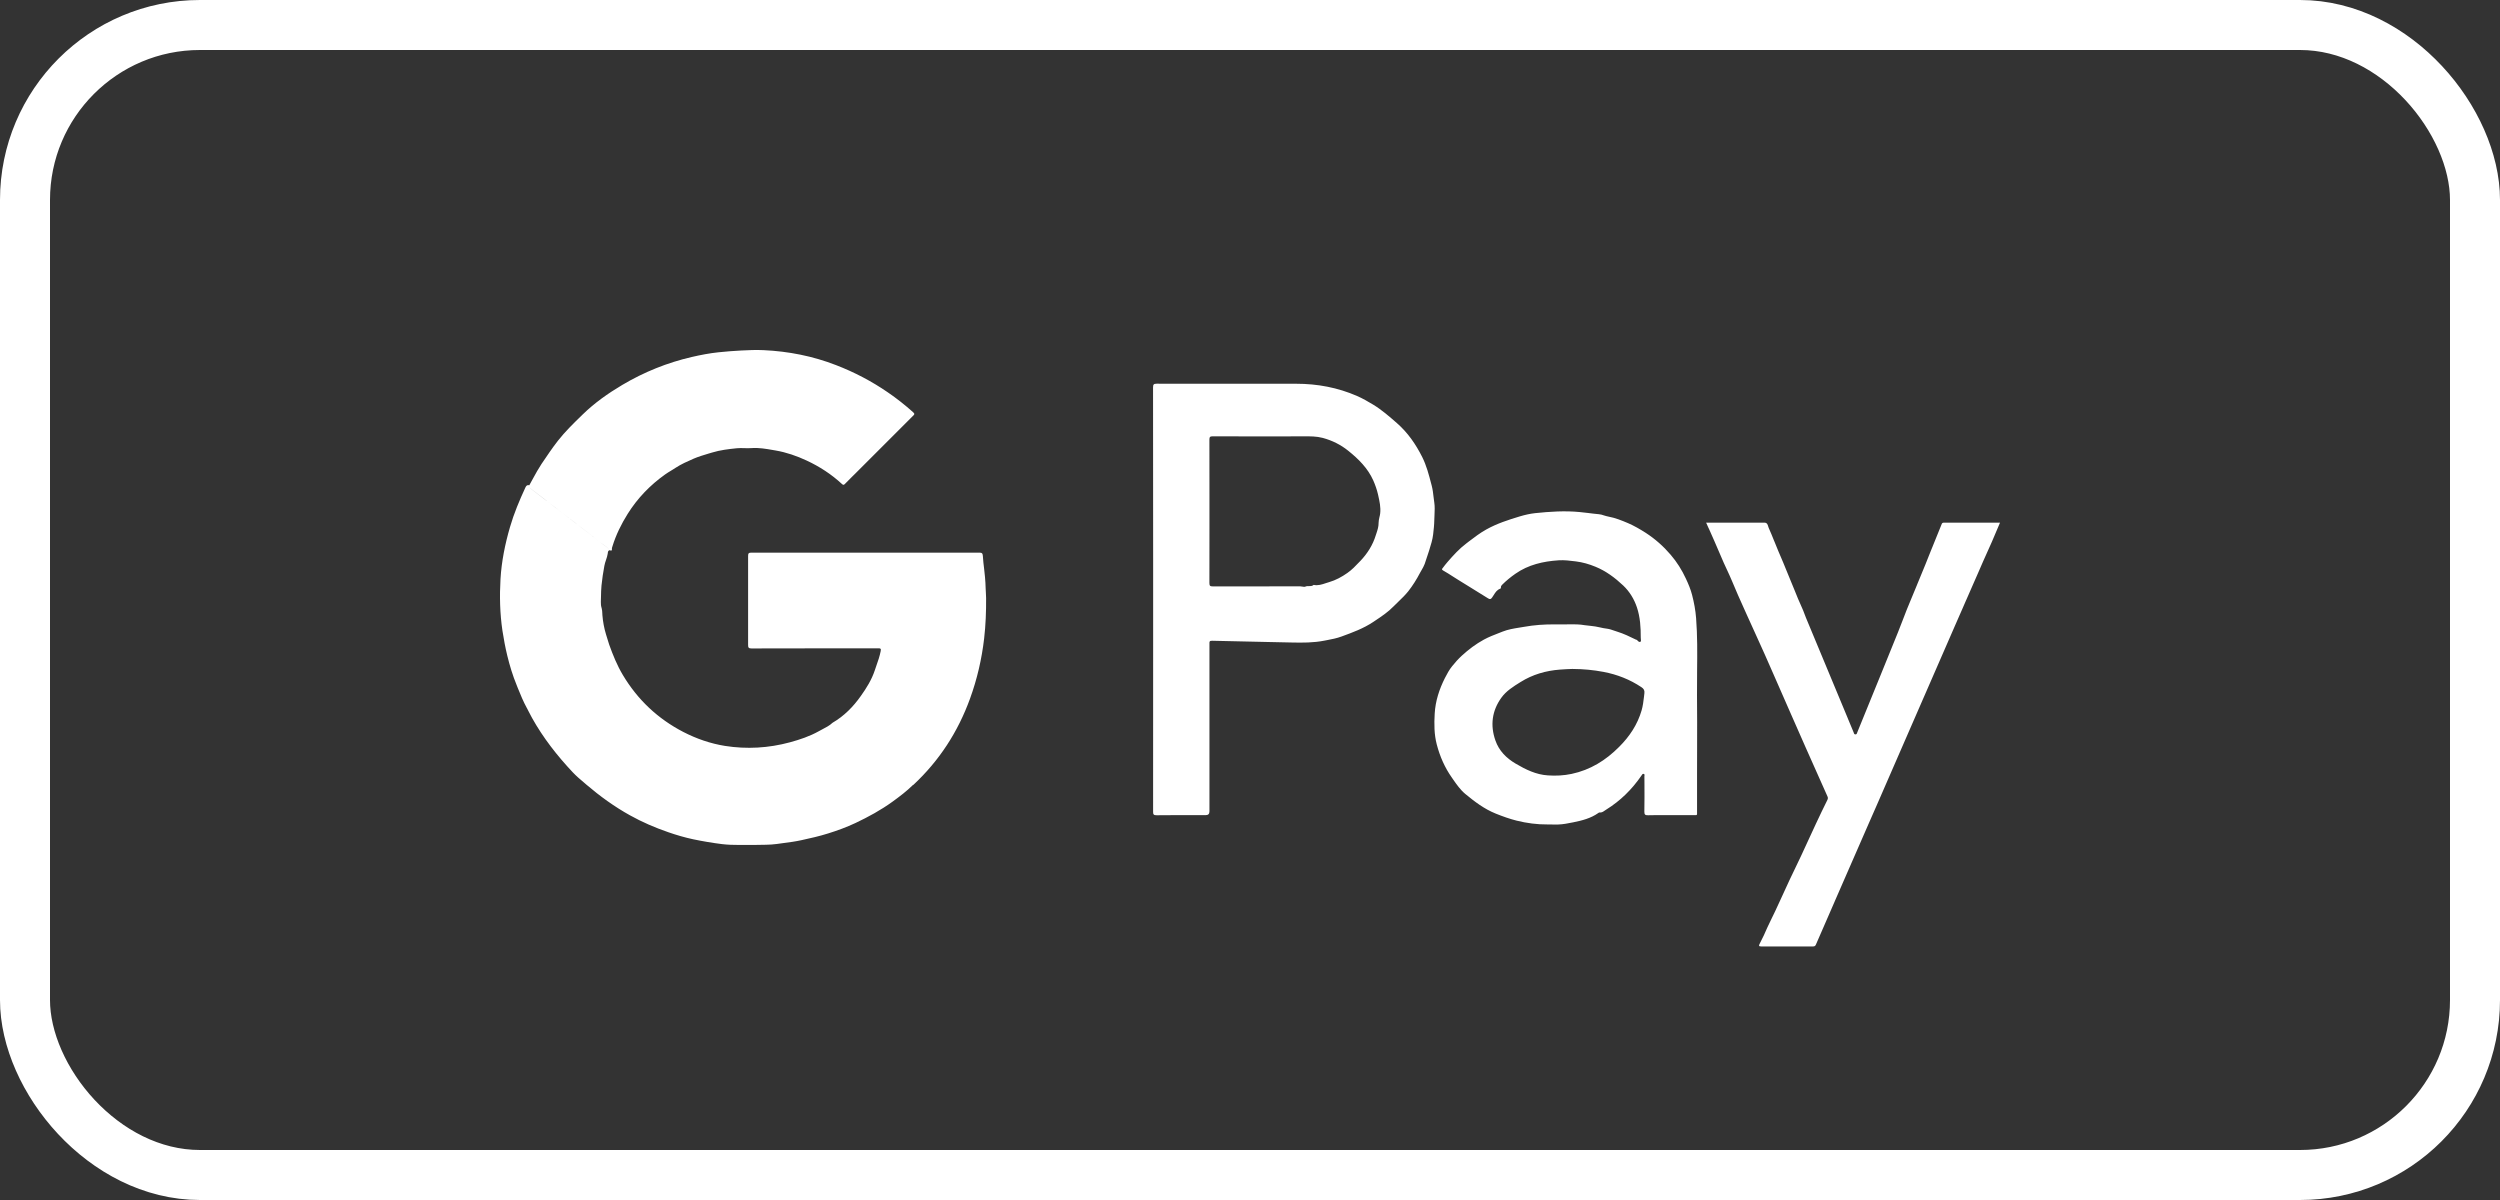
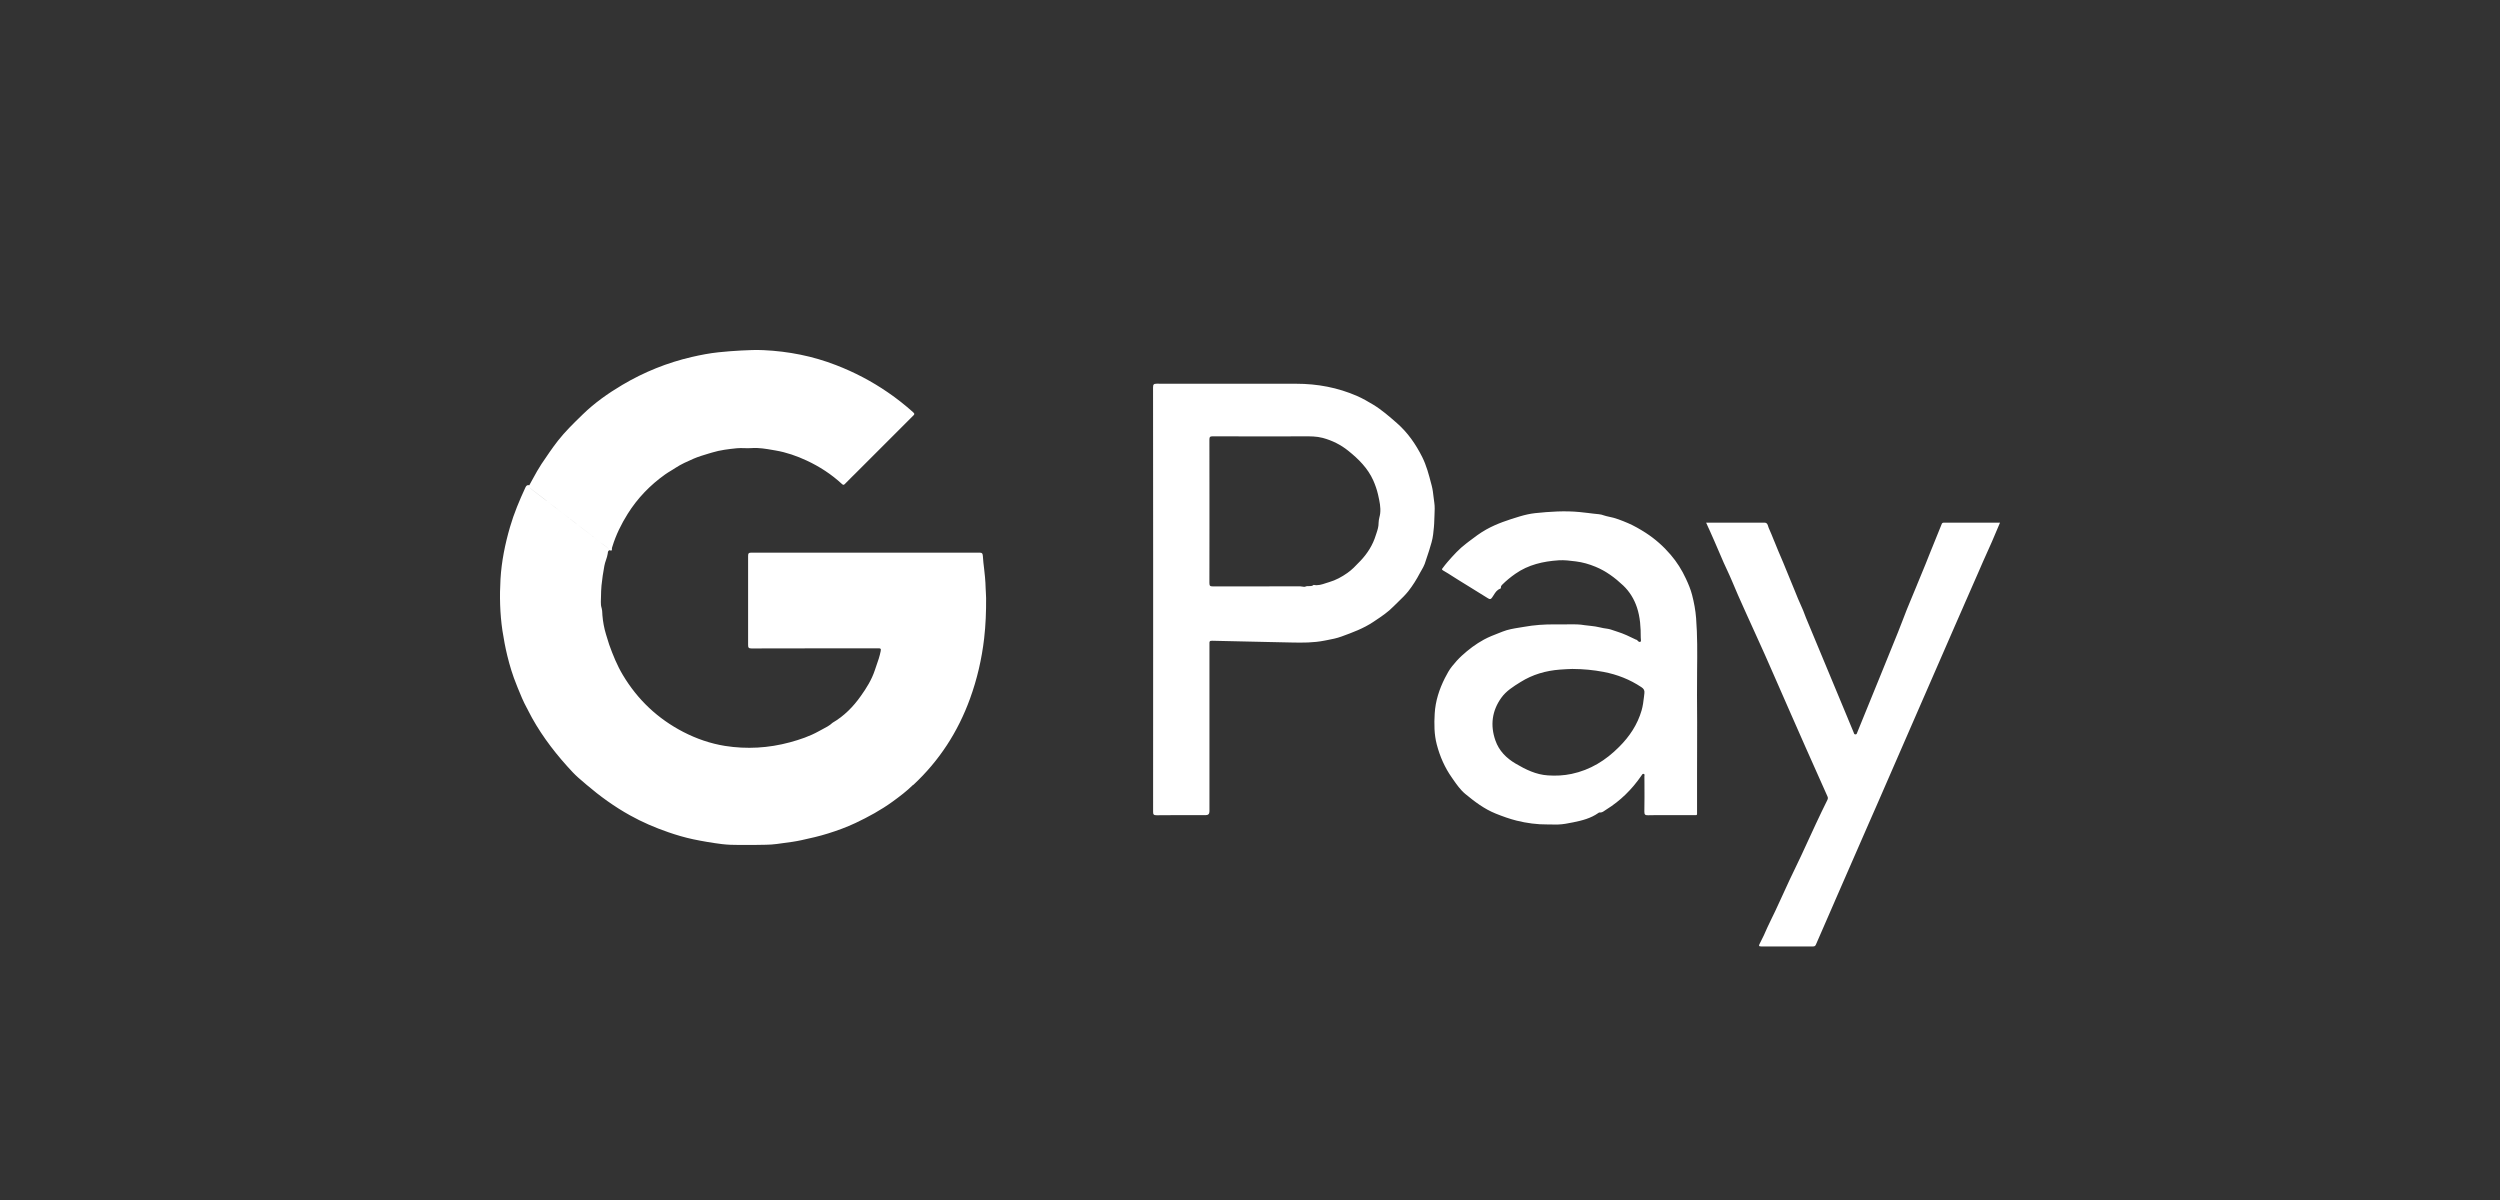
<svg xmlns="http://www.w3.org/2000/svg" width="50" height="24" viewBox="0 0 50 24" fill="none">
  <rect x="0" y="0" width="50" height="24" fill="#333333" stroke="none" />
  <path fill-rule="evenodd" clip-rule="evenodd" d="M10.663 9.565L10.663 9.565C10.716 9.468 10.77 9.37 10.831 9.278L10.838 9.268C10.942 9.114 11.045 8.96 11.16 8.813C11.304 8.63 11.469 8.469 11.635 8.308L11.652 8.291C11.889 8.06 12.16 7.868 12.445 7.699C12.88 7.441 13.345 7.253 13.839 7.139C14.013 7.099 14.188 7.065 14.367 7.046C14.52 7.029 14.672 7.019 14.826 7.01C14.974 7.002 15.123 6.996 15.271 7.003C15.769 7.026 16.253 7.121 16.72 7.302C17.088 7.444 17.434 7.625 17.758 7.848C17.935 7.969 18.103 8.102 18.263 8.245C18.301 8.278 18.285 8.293 18.265 8.312L18.257 8.32L17.098 9.479L17.041 9.535L17.041 9.535C16.993 9.583 16.945 9.63 16.898 9.679C16.876 9.703 16.862 9.702 16.838 9.679C16.628 9.485 16.391 9.331 16.133 9.211C15.936 9.119 15.729 9.047 15.514 9.01L15.456 9C15.316 8.976 15.175 8.951 15.03 8.962C14.984 8.966 14.937 8.964 14.891 8.963C14.839 8.961 14.787 8.96 14.736 8.965C14.57 8.982 14.404 9.001 14.241 9.051C14.216 9.058 14.191 9.066 14.167 9.073L14.167 9.073L14.167 9.073L14.167 9.073L14.167 9.073C14.068 9.103 13.969 9.132 13.874 9.173C13.748 9.228 13.623 9.283 13.507 9.359C13.479 9.377 13.451 9.394 13.423 9.412C13.381 9.437 13.34 9.462 13.301 9.49C13.002 9.703 12.751 9.963 12.555 10.275C12.426 10.481 12.319 10.697 12.248 10.93L12.245 10.94C12.241 10.951 12.237 10.963 12.238 10.974C12.245 11.021 12.22 11.014 12.192 11.004C12.16 10.955 12.113 10.923 12.066 10.891C12.044 10.876 12.022 10.861 12.001 10.845C11.879 10.744 11.753 10.648 11.627 10.552C11.583 10.518 11.539 10.484 11.495 10.449C11.357 10.343 11.22 10.238 11.082 10.132L10.967 10.043L10.882 9.977C10.791 9.908 10.701 9.838 10.61 9.769C10.587 9.752 10.575 9.734 10.586 9.705L10.586 9.705C10.613 9.659 10.638 9.612 10.663 9.565L10.663 9.565L10.663 9.565ZM12.184 12.893C12.259 13.102 12.342 13.308 12.457 13.5C12.753 13.995 13.156 14.375 13.668 14.64C13.93 14.775 14.208 14.871 14.498 14.918C14.935 14.987 15.371 14.962 15.799 14.846C15.998 14.792 16.194 14.726 16.375 14.625C16.399 14.611 16.424 14.598 16.449 14.585C16.52 14.548 16.591 14.512 16.65 14.456L16.65 14.456C16.881 14.322 17.065 14.135 17.217 13.919C17.33 13.761 17.433 13.595 17.495 13.409C17.505 13.379 17.515 13.35 17.525 13.321L17.525 13.321L17.525 13.321C17.56 13.223 17.594 13.124 17.614 13.021C17.624 12.971 17.61 12.966 17.567 12.966C17.335 12.967 17.102 12.967 16.869 12.967H16.869H16.869L16.651 12.967L16.29 12.967H16.29H16.29C15.87 12.967 15.45 12.967 15.029 12.969C14.973 12.969 14.962 12.952 14.962 12.899C14.964 12.306 14.964 11.713 14.962 11.119C14.961 11.063 14.979 11.053 15.03 11.053C16.548 11.054 18.066 11.054 19.584 11.053C19.634 11.053 19.653 11.061 19.657 11.118C19.662 11.206 19.672 11.293 19.683 11.38C19.689 11.434 19.695 11.488 19.7 11.542C19.708 11.617 19.71 11.692 19.713 11.768C19.714 11.793 19.716 11.819 19.717 11.845V11.845V11.845C19.719 11.883 19.722 11.922 19.722 11.96C19.724 12.23 19.714 12.499 19.683 12.768C19.635 13.182 19.542 13.583 19.4 13.974C19.159 14.638 18.786 15.213 18.27 15.695C18.268 15.697 18.266 15.698 18.263 15.699L18.26 15.701L18.259 15.7C18.133 15.824 17.993 15.93 17.851 16.033C17.619 16.201 17.368 16.338 17.11 16.46C16.933 16.543 16.749 16.611 16.562 16.669C16.388 16.724 16.21 16.764 16.031 16.803C15.91 16.83 15.787 16.846 15.664 16.862L15.664 16.862C15.62 16.868 15.577 16.874 15.533 16.88C15.464 16.89 15.391 16.893 15.32 16.895C15.145 16.9 14.97 16.9 14.794 16.899L14.784 16.899C14.668 16.899 14.553 16.896 14.439 16.882C14.247 16.858 14.056 16.826 13.866 16.786C13.696 16.75 13.529 16.701 13.365 16.644C13.101 16.553 12.844 16.443 12.599 16.306C12.287 16.133 11.999 15.924 11.728 15.693L11.683 15.654C11.604 15.588 11.526 15.521 11.456 15.447C11.143 15.114 10.863 14.757 10.64 14.357C10.616 14.313 10.593 14.268 10.57 14.224L10.57 14.224C10.559 14.203 10.549 14.182 10.538 14.161L10.537 14.161C10.466 14.031 10.41 13.894 10.355 13.758L10.355 13.758L10.335 13.707C10.255 13.513 10.194 13.313 10.145 13.11C10.105 12.947 10.075 12.781 10.049 12.615C9.998 12.27 9.99 11.924 10.01 11.58C10.031 11.227 10.101 10.881 10.2 10.541C10.279 10.268 10.389 10.008 10.508 9.75C10.524 9.714 10.545 9.694 10.586 9.705C10.575 9.734 10.587 9.752 10.61 9.77C10.701 9.839 10.791 9.908 10.881 9.978L10.881 9.978L10.967 10.043L11.083 10.132C11.22 10.238 11.357 10.344 11.495 10.45C11.537 10.483 11.581 10.516 11.624 10.549C11.751 10.646 11.878 10.743 12.001 10.845C12.022 10.862 12.044 10.877 12.066 10.892C12.113 10.924 12.16 10.956 12.192 11.004C12.161 11.012 12.158 11.039 12.156 11.062C12.155 11.066 12.155 11.07 12.154 11.075C12.148 11.118 12.134 11.159 12.12 11.2C12.107 11.239 12.094 11.277 12.087 11.318C12.063 11.448 12.043 11.578 12.03 11.71C12.023 11.783 12.021 11.855 12.02 11.927C12.019 11.963 12.018 11.999 12.017 12.036C12.015 12.08 12.02 12.123 12.034 12.167C12.043 12.197 12.044 12.231 12.046 12.264C12.046 12.277 12.047 12.291 12.048 12.304C12.059 12.435 12.082 12.562 12.12 12.687C12.136 12.739 12.152 12.79 12.168 12.842L12.184 12.893L12.184 12.893ZM23.063 11.383L23.063 11.989H23.063L23.063 12.489C23.063 13.736 23.063 14.983 23.062 16.23C23.061 16.287 23.071 16.306 23.133 16.305C23.376 16.302 23.619 16.303 23.862 16.303H23.862H23.862L24.114 16.303C24.164 16.303 24.189 16.278 24.189 16.228L24.189 15.558C24.189 14.665 24.189 13.772 24.189 12.879L24.189 12.869C24.188 12.838 24.188 12.814 24.24 12.815C24.614 12.825 24.988 12.833 25.362 12.84L25.832 12.85C26.051 12.855 26.271 12.856 26.487 12.813L26.534 12.804C26.634 12.785 26.734 12.766 26.831 12.73C27.05 12.65 27.269 12.57 27.465 12.439L27.502 12.414C27.632 12.328 27.761 12.241 27.871 12.128C27.904 12.094 27.938 12.061 27.973 12.028L27.973 12.028L27.973 12.028C28.04 11.964 28.106 11.899 28.164 11.827C28.254 11.713 28.332 11.588 28.4 11.458C28.41 11.438 28.422 11.418 28.434 11.398C28.456 11.359 28.479 11.32 28.494 11.278C28.521 11.201 28.547 11.124 28.571 11.046L28.586 10.999C28.618 10.896 28.651 10.793 28.663 10.687L28.663 10.686C28.674 10.592 28.685 10.496 28.686 10.4C28.687 10.366 28.688 10.332 28.69 10.298L28.69 10.298V10.298C28.694 10.215 28.698 10.132 28.686 10.052C28.68 10.014 28.676 9.976 28.671 9.938L28.671 9.938L28.671 9.938C28.663 9.863 28.654 9.789 28.635 9.716L28.626 9.682C28.578 9.497 28.53 9.312 28.444 9.14C28.315 8.884 28.156 8.653 27.939 8.463C27.786 8.329 27.634 8.196 27.459 8.09C27.356 8.028 27.251 7.968 27.142 7.92C26.755 7.751 26.347 7.675 25.925 7.675C24.995 7.676 24.065 7.676 23.135 7.674C23.075 7.674 23.061 7.689 23.061 7.748C23.063 8.959 23.063 10.171 23.063 11.383ZM24.189 10.556L24.189 10.228L24.189 10.228L24.189 9.921V9.92C24.189 9.545 24.19 9.17 24.188 8.795C24.188 8.743 24.198 8.726 24.254 8.726C24.846 8.729 25.437 8.729 26.028 8.727L26.076 8.727C26.203 8.726 26.329 8.725 26.454 8.758C26.643 8.809 26.815 8.894 26.967 9.017C27.171 9.181 27.356 9.364 27.465 9.608C27.504 9.696 27.537 9.79 27.559 9.884L27.565 9.911C27.591 10.027 27.617 10.145 27.604 10.266C27.601 10.293 27.595 10.32 27.588 10.347C27.58 10.384 27.572 10.42 27.572 10.454C27.573 10.53 27.552 10.596 27.53 10.662C27.525 10.676 27.521 10.69 27.516 10.704C27.456 10.9 27.349 11.07 27.207 11.219L27.19 11.236C27.114 11.316 27.039 11.396 26.948 11.459C26.836 11.538 26.715 11.604 26.584 11.642C26.561 11.648 26.539 11.656 26.517 11.663C26.438 11.69 26.359 11.716 26.273 11.698C26.246 11.722 26.215 11.722 26.183 11.722C26.157 11.721 26.132 11.721 26.108 11.732C26.092 11.74 26.069 11.736 26.047 11.732C26.033 11.729 26.019 11.727 26.006 11.727L25.927 11.727H25.926C25.369 11.726 24.812 11.726 24.256 11.728C24.203 11.728 24.188 11.716 24.188 11.661C24.19 11.293 24.189 10.924 24.189 10.556ZM33.286 16.303C33.329 16.303 33.372 16.303 33.415 16.303V16.303L33.541 16.303C33.646 16.303 33.751 16.304 33.855 16.303C33.867 16.303 33.878 16.303 33.887 16.303C33.915 16.304 33.928 16.304 33.935 16.297C33.942 16.29 33.942 16.276 33.941 16.249C33.941 16.239 33.941 16.228 33.941 16.215C33.941 16.035 33.941 15.855 33.941 15.675V15.673L33.941 15.457C33.941 15.299 33.942 15.142 33.942 14.984L33.942 14.982V14.982V14.982C33.943 14.623 33.944 14.264 33.94 13.906C33.939 13.74 33.94 13.574 33.942 13.408C33.946 13.059 33.949 12.711 33.922 12.362C33.91 12.205 33.881 12.05 33.842 11.9C33.814 11.789 33.768 11.68 33.718 11.573C33.638 11.4 33.537 11.239 33.414 11.096C33.27 10.927 33.103 10.779 32.915 10.657C32.801 10.584 32.683 10.516 32.561 10.463C32.434 10.409 32.303 10.356 32.164 10.331C32.136 10.326 32.109 10.317 32.081 10.309C32.046 10.297 32.011 10.286 31.976 10.284C31.905 10.278 31.834 10.269 31.764 10.26L31.764 10.26C31.707 10.254 31.651 10.247 31.594 10.241C31.295 10.212 30.998 10.232 30.702 10.263C30.603 10.274 30.499 10.297 30.399 10.327C30.167 10.397 29.938 10.471 29.725 10.59C29.601 10.659 29.49 10.744 29.378 10.829L29.378 10.829L29.325 10.87C29.185 10.975 29.067 11.106 28.952 11.238C28.917 11.278 28.884 11.321 28.852 11.364L28.849 11.367C28.84 11.38 28.831 11.392 28.861 11.409C28.933 11.45 29.003 11.494 29.072 11.539C29.108 11.562 29.144 11.585 29.18 11.607C29.25 11.651 29.321 11.694 29.392 11.738C29.516 11.814 29.64 11.89 29.763 11.968C29.803 11.993 29.818 11.983 29.843 11.949C29.855 11.934 29.865 11.917 29.875 11.9C29.908 11.848 29.94 11.796 30.005 11.774C30.017 11.77 30.019 11.755 30.019 11.744C30.017 11.721 30.03 11.709 30.044 11.695L30.044 11.694C30.125 11.613 30.214 11.541 30.308 11.475C30.567 11.294 30.864 11.226 31.175 11.206C31.287 11.199 31.397 11.213 31.509 11.227L31.517 11.228C31.654 11.245 31.784 11.283 31.91 11.335C32.12 11.421 32.301 11.556 32.465 11.711C32.592 11.832 32.683 11.981 32.739 12.149C32.804 12.345 32.816 12.549 32.815 12.753C32.815 12.761 32.816 12.77 32.817 12.78L32.817 12.78C32.82 12.803 32.823 12.826 32.808 12.836C32.785 12.849 32.757 12.822 32.739 12.798C32.737 12.796 32.734 12.796 32.73 12.796L32.726 12.795C32.725 12.795 32.724 12.795 32.723 12.795C32.723 12.794 32.722 12.794 32.722 12.794C32.598 12.733 32.474 12.673 32.341 12.632C32.321 12.626 32.301 12.619 32.281 12.612C32.235 12.596 32.189 12.58 32.142 12.574C32.092 12.569 32.044 12.558 31.995 12.547C31.937 12.535 31.878 12.522 31.818 12.518C31.777 12.515 31.736 12.509 31.695 12.504C31.644 12.496 31.594 12.489 31.543 12.488C31.462 12.485 31.381 12.486 31.3 12.488C31.236 12.488 31.172 12.489 31.108 12.488C30.895 12.485 30.682 12.5 30.473 12.538C30.443 12.543 30.412 12.548 30.382 12.553C30.271 12.571 30.16 12.589 30.054 12.631C30.03 12.641 30.006 12.65 29.983 12.659L29.983 12.659C29.879 12.699 29.776 12.739 29.678 12.792C29.517 12.88 29.372 12.989 29.237 13.113C29.166 13.178 29.1 13.252 29.042 13.325C28.986 13.394 28.94 13.479 28.898 13.561C28.785 13.785 28.708 14.022 28.694 14.272C28.682 14.479 28.682 14.688 28.736 14.892C28.798 15.129 28.895 15.351 29.037 15.552L29.059 15.584C29.133 15.69 29.207 15.797 29.306 15.879C29.493 16.033 29.685 16.18 29.915 16.272C30.052 16.327 30.19 16.377 30.333 16.413C30.536 16.463 30.741 16.491 30.951 16.489C30.983 16.488 31.014 16.489 31.046 16.49C31.086 16.491 31.127 16.491 31.166 16.49C31.262 16.487 31.357 16.468 31.451 16.449L31.462 16.447C31.64 16.411 31.816 16.367 31.968 16.259C31.974 16.254 31.982 16.249 31.988 16.25C32.032 16.256 32.066 16.233 32.097 16.21L32.098 16.21C32.106 16.204 32.115 16.198 32.123 16.193C32.408 16.017 32.641 15.786 32.83 15.51C32.831 15.508 32.833 15.505 32.835 15.502C32.844 15.488 32.853 15.473 32.873 15.478C32.894 15.483 32.892 15.499 32.889 15.514L32.889 15.521C32.889 15.522 32.888 15.523 32.888 15.525C32.888 15.525 32.888 15.526 32.888 15.527L32.889 15.648C32.89 15.843 32.891 16.038 32.887 16.232C32.886 16.295 32.906 16.306 32.962 16.305C33.07 16.302 33.178 16.302 33.286 16.303ZM31.197 13.392C31.287 13.385 31.376 13.381 31.446 13.379V13.379C31.669 13.38 31.87 13.4 32.071 13.438C32.344 13.49 32.597 13.589 32.829 13.744C32.875 13.774 32.895 13.808 32.888 13.863C32.885 13.887 32.882 13.91 32.88 13.934L32.88 13.934C32.869 14.026 32.858 14.118 32.832 14.208C32.749 14.493 32.591 14.73 32.382 14.938C32.115 15.207 31.806 15.399 31.432 15.478C31.276 15.511 31.119 15.519 30.959 15.508C30.72 15.493 30.513 15.39 30.312 15.272C30.126 15.162 29.98 15.016 29.908 14.809C29.802 14.506 29.839 14.217 30.026 13.956C30.123 13.82 30.267 13.73 30.409 13.642L30.412 13.64C30.652 13.49 30.915 13.414 31.197 13.392ZM34.123 10.453L34.419 10.453C34.711 10.453 35 10.453 35.288 10.453C35.342 10.453 35.354 10.493 35.364 10.529C35.367 10.539 35.37 10.549 35.374 10.558C35.412 10.645 35.45 10.733 35.484 10.821L35.487 10.827L35.487 10.827C35.513 10.892 35.538 10.957 35.566 11.021C35.579 11.053 35.593 11.085 35.607 11.117L35.607 11.117L35.607 11.117C35.645 11.206 35.684 11.296 35.719 11.385C35.75 11.464 35.782 11.541 35.815 11.619L35.815 11.619C35.839 11.677 35.863 11.736 35.887 11.794C35.935 11.915 35.985 12.037 36.04 12.156C36.058 12.194 36.073 12.234 36.088 12.274C36.099 12.302 36.109 12.33 36.12 12.357C36.398 13.029 36.678 13.7 36.958 14.371L36.958 14.372L37.072 14.646C37.074 14.649 37.075 14.653 37.076 14.657L37.076 14.657C37.081 14.673 37.087 14.69 37.112 14.688C37.133 14.686 37.138 14.671 37.142 14.657L37.142 14.657C37.143 14.653 37.145 14.649 37.146 14.646C37.258 14.372 37.369 14.099 37.48 13.826L37.606 13.517C37.724 13.229 37.841 12.941 37.957 12.652C37.991 12.568 38.024 12.482 38.057 12.396L38.057 12.396L38.057 12.396C38.107 12.265 38.157 12.134 38.213 12.005C38.257 11.902 38.299 11.799 38.341 11.696L38.341 11.696L38.341 11.695C38.378 11.602 38.416 11.509 38.456 11.416C38.495 11.325 38.531 11.232 38.568 11.139L38.568 11.139L38.568 11.139C38.586 11.094 38.604 11.049 38.622 11.004L38.647 10.943L38.647 10.943C38.709 10.787 38.772 10.631 38.836 10.476C38.844 10.456 38.864 10.453 38.885 10.453C39.257 10.454 39.629 10.454 40 10.454C39.947 10.583 39.893 10.709 39.838 10.835C39.804 10.914 39.769 10.992 39.733 11.07L39.733 11.07C39.709 11.125 39.685 11.179 39.66 11.233C39.629 11.304 39.598 11.376 39.567 11.447L39.567 11.447C39.531 11.529 39.495 11.611 39.459 11.693C39.413 11.794 39.37 11.895 39.326 11.997L39.325 11.997L39.325 11.998C39.302 12.051 39.279 12.104 39.256 12.157L39.174 12.344L39.092 12.531L38.492 13.908L38.487 13.919C38.17 14.646 37.854 15.373 37.537 16.1C37.485 16.218 37.433 16.336 37.381 16.455C37.337 16.555 37.294 16.654 37.25 16.755L36.908 17.538L36.768 17.859L36.691 18.035L36.691 18.036C36.567 18.321 36.443 18.605 36.319 18.89C36.307 18.919 36.292 18.929 36.259 18.929C35.915 18.928 35.57 18.928 35.225 18.929C35.177 18.929 35.172 18.915 35.193 18.876C35.251 18.768 35.301 18.655 35.35 18.543C35.378 18.48 35.408 18.419 35.439 18.357L35.439 18.357L35.439 18.357C35.462 18.312 35.484 18.267 35.505 18.221C35.551 18.122 35.597 18.022 35.643 17.922L35.643 17.922C35.692 17.814 35.741 17.707 35.791 17.6C35.831 17.515 35.871 17.431 35.912 17.347C35.95 17.267 35.989 17.187 36.027 17.106C36.078 16.997 36.128 16.888 36.178 16.779C36.225 16.678 36.272 16.576 36.319 16.474C36.394 16.316 36.468 16.157 36.547 16C36.561 15.972 36.561 15.952 36.548 15.925C36.403 15.601 36.258 15.276 36.114 14.951C36.019 14.736 35.924 14.52 35.829 14.304L35.828 14.302C35.757 14.139 35.686 13.977 35.614 13.814C35.57 13.714 35.526 13.614 35.482 13.513L35.482 13.513C35.358 13.229 35.233 12.945 35.103 12.663C35.048 12.544 34.994 12.424 34.94 12.304L34.94 12.304L34.878 12.166C34.798 11.989 34.719 11.812 34.645 11.632C34.614 11.557 34.58 11.484 34.546 11.41L34.546 11.41L34.546 11.41C34.522 11.359 34.498 11.308 34.475 11.256C34.438 11.174 34.403 11.091 34.368 11.008C34.339 10.942 34.311 10.875 34.282 10.809C34.248 10.73 34.212 10.651 34.176 10.57L34.175 10.57L34.123 10.454L34.123 10.453Z" fill="white" />
-   <rect x="0.5" y="0.5" width="49" height="23" rx="3.5" stroke="white" />
</svg>